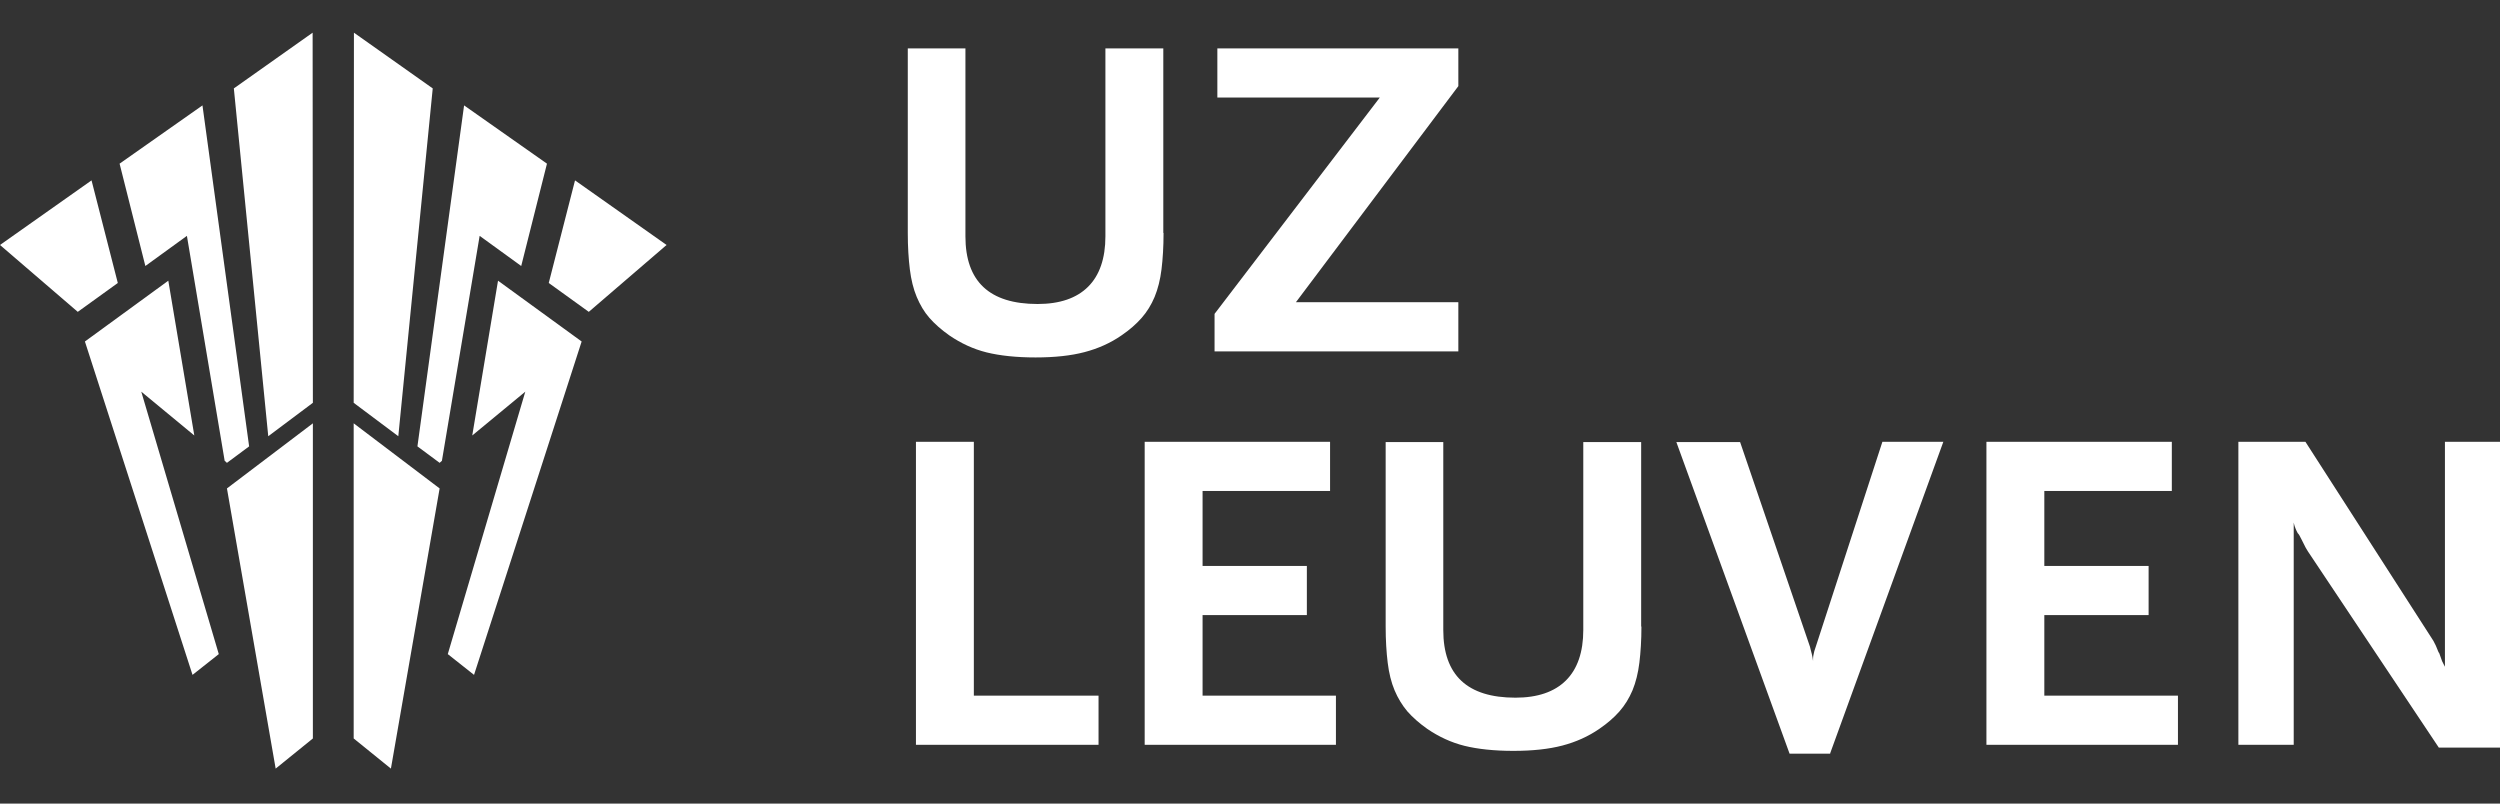
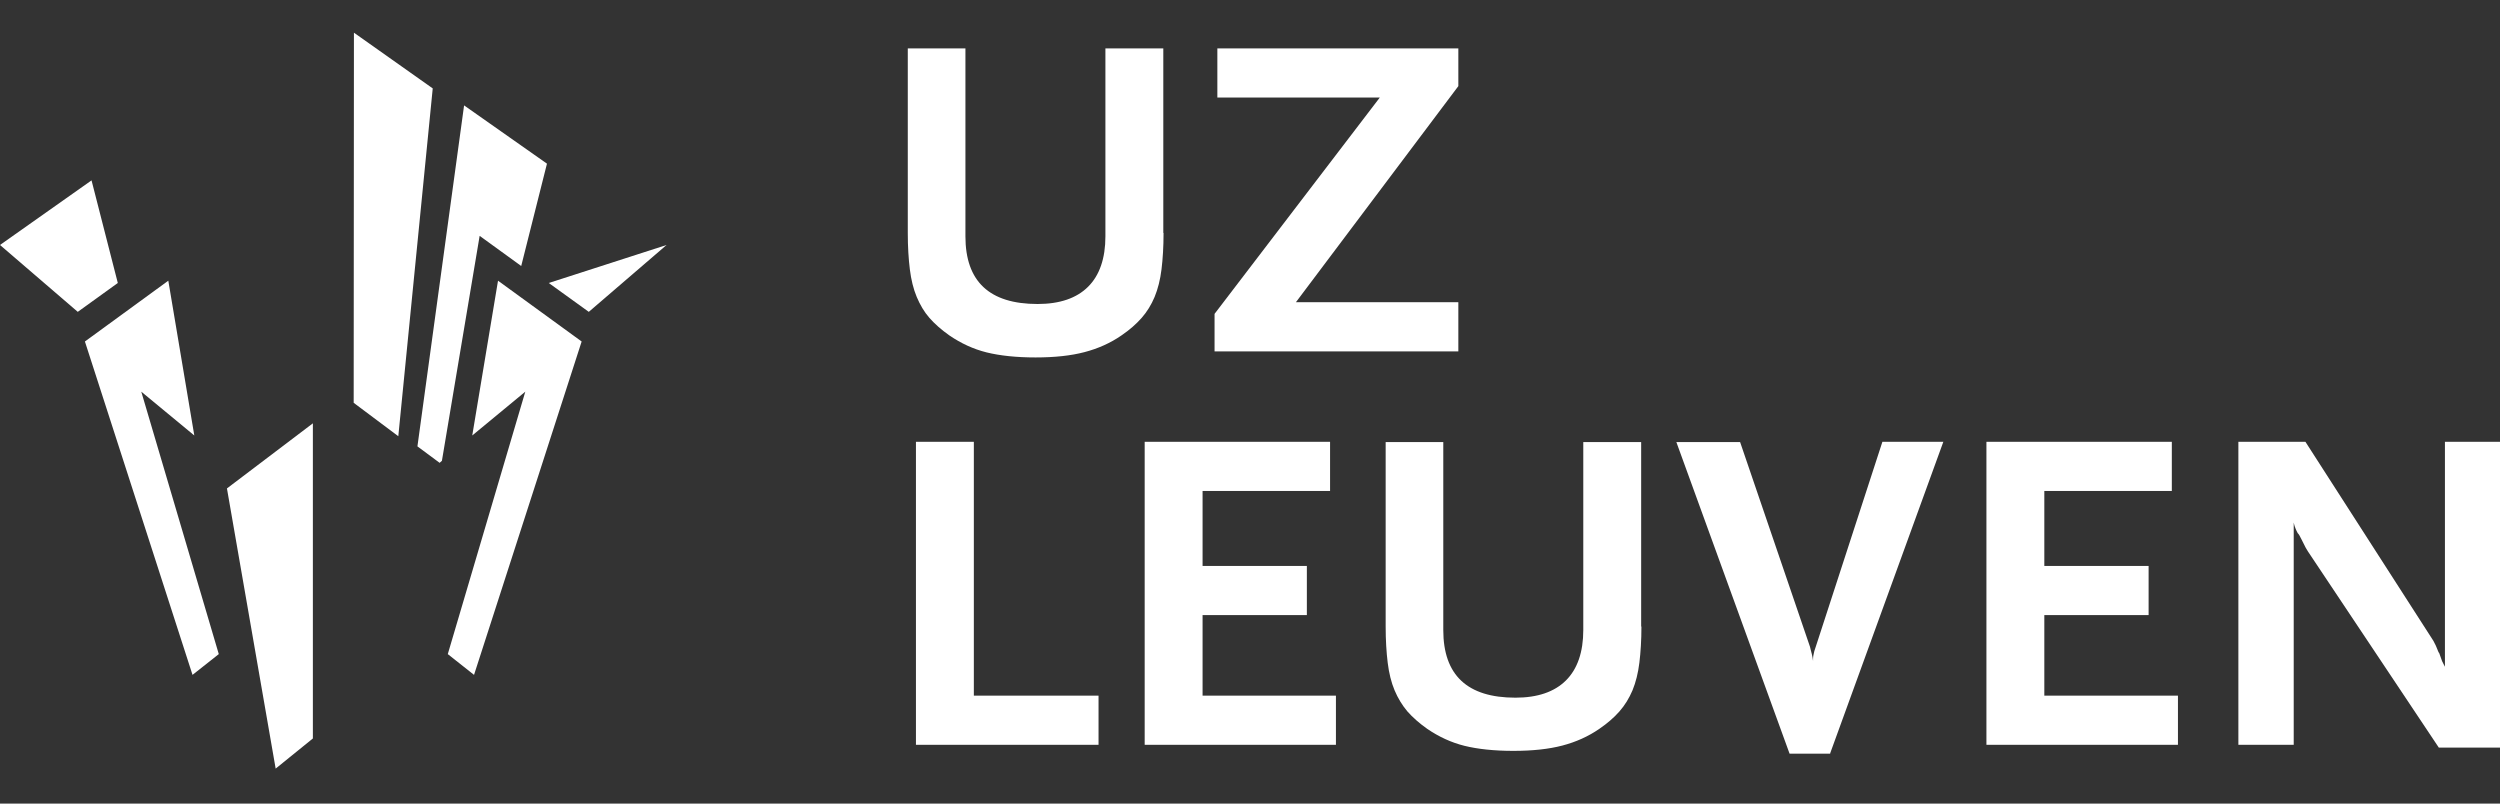
<svg xmlns="http://www.w3.org/2000/svg" width="140" height="45" viewBox="0 0 140 45" fill="none">
  <rect x="0" y="0" width="140" height="45" fill="#333333" stroke="none" />
  <path d="M65.159 13.052C65.159 13.818 65.116 14.499 65.045 15.08C64.974 15.662 64.845 16.173 64.659 16.627C64.474 17.067 64.231 17.464 63.931 17.804C63.631 18.145 63.26 18.471 62.803 18.783C62.189 19.209 61.489 19.521 60.732 19.719C59.975 19.918 59.062 20.017 57.991 20.017C56.92 20.017 55.991 19.918 55.249 19.734C54.506 19.549 53.807 19.223 53.164 18.783C52.721 18.471 52.35 18.145 52.05 17.804C51.75 17.464 51.522 17.067 51.336 16.627C51.151 16.187 51.022 15.662 50.951 15.08C50.879 14.499 50.836 13.818 50.836 13.052V2.71H54.064V13.236C54.064 15.761 55.406 17.024 58.105 17.024C59.347 17.024 60.29 16.698 60.932 16.059C61.575 15.421 61.903 14.47 61.903 13.236V2.71H65.145V13.037L65.159 13.052Z" fill="white" />
  <path d="M68.015 19.677V17.577L77.269 5.462H68.172V2.71H81.667V4.823L72.57 16.925H81.667V19.677H68.015Z" fill="white" />
  <path d="M51.293 41.709V24.741H54.535V38.956H61.518V41.709H51.293Z" fill="white" />
  <path d="M64.102 41.709V24.741H74.484V27.494H67.344V31.693H73.184V34.445H67.344V38.956H74.812V41.709H64.102Z" fill="white" />
  <path d="M91.92 35.084C91.92 35.85 91.877 36.531 91.805 37.112C91.734 37.694 91.606 38.205 91.42 38.659C91.234 39.098 90.991 39.496 90.692 39.836C90.392 40.176 90.02 40.503 89.563 40.815C88.949 41.24 88.25 41.553 87.493 41.751C86.736 41.95 85.822 42.049 84.751 42.049C83.68 42.049 82.752 41.95 82.009 41.766C81.267 41.581 80.567 41.255 79.924 40.815C79.482 40.503 79.111 40.176 78.811 39.836C78.525 39.496 78.282 39.098 78.097 38.659C77.911 38.219 77.782 37.694 77.711 37.112C77.64 36.531 77.597 35.85 77.597 35.084V24.756H80.824V35.282C80.824 37.807 82.166 39.07 84.865 39.07C86.108 39.07 87.05 38.744 87.693 38.105C88.335 37.467 88.664 36.516 88.664 35.282V24.756H91.905V35.084H91.92Z" fill="white" />
  <path d="M102.501 42.205H100.216L93.876 24.756H97.446L101.359 36.218C101.387 36.36 101.43 36.488 101.459 36.616C101.487 36.743 101.516 36.871 101.53 37.013C101.53 36.899 101.53 36.772 101.559 36.658C101.573 36.545 101.616 36.403 101.687 36.204L105.414 24.741H108.827L102.487 42.191L102.501 42.205Z" fill="white" />
  <path d="M111.24 41.709V24.741H121.622V27.494H114.482V31.693H120.322V34.445H114.482V38.956H121.965V41.709H111.24Z" fill="white" />
  <path d="M136.573 41.865L129.247 30.884C129.247 30.884 129.176 30.771 129.119 30.672C129.062 30.558 128.99 30.416 128.89 30.218C128.79 30.005 128.719 29.891 128.676 29.863C128.619 29.764 128.576 29.664 128.548 29.593C128.519 29.522 128.476 29.409 128.448 29.267V41.709H125.349V24.741H129.104L136.273 35.892C136.273 35.892 136.316 35.977 136.344 36.034C136.373 36.091 136.416 36.162 136.444 36.247C136.473 36.332 136.516 36.403 136.53 36.46C136.559 36.516 136.573 36.559 136.601 36.587L136.758 37.027L136.916 37.339V24.741H140V41.865H136.573Z" fill="white" />
  <path d="M19.806 22.557L22.305 24.429L24.233 4.951L19.82 1.83L19.806 22.557Z" fill="white" />
  <path d="M23.376 24.997L24.619 25.919L24.747 25.805L26.86 13.208L29.188 14.896L30.63 9.165L25.989 5.902L23.376 24.997Z" fill="white" />
-   <path d="M30.73 15.847L32.972 17.464L37.328 13.719L32.201 10.101L30.73 15.847Z" fill="white" />
+   <path d="M30.73 15.847L32.972 17.464L37.328 13.719L30.73 15.847Z" fill="white" />
  <path d="M29.417 21.933L25.076 36.63L26.546 37.793L32.572 19.124L27.889 15.719L26.446 24.387L29.417 21.933Z" fill="white" />
-   <path d="M19.806 41.354L21.891 43.042L24.619 27.352L19.806 23.706V41.354Z" fill="white" />
-   <path d="M17.521 22.557L15.022 24.429L13.095 4.951L17.507 1.83L17.521 22.557Z" fill="white" />
-   <path d="M13.951 24.997L12.709 25.919L12.581 25.805L10.467 13.208L8.14 14.896L6.697 9.165L11.338 5.902L13.951 24.997Z" fill="white" />
  <path d="M6.597 15.847L4.355 17.464L0 13.719L5.126 10.101L6.597 15.847Z" fill="white" />
  <path d="M7.911 21.933L12.252 36.63L10.781 37.793L4.755 19.124L9.425 15.719L10.881 24.387L7.911 21.933Z" fill="white" />
  <path d="M17.521 41.354L15.437 43.042L12.709 27.352L17.521 23.706V41.354Z" fill="white" />
</svg>